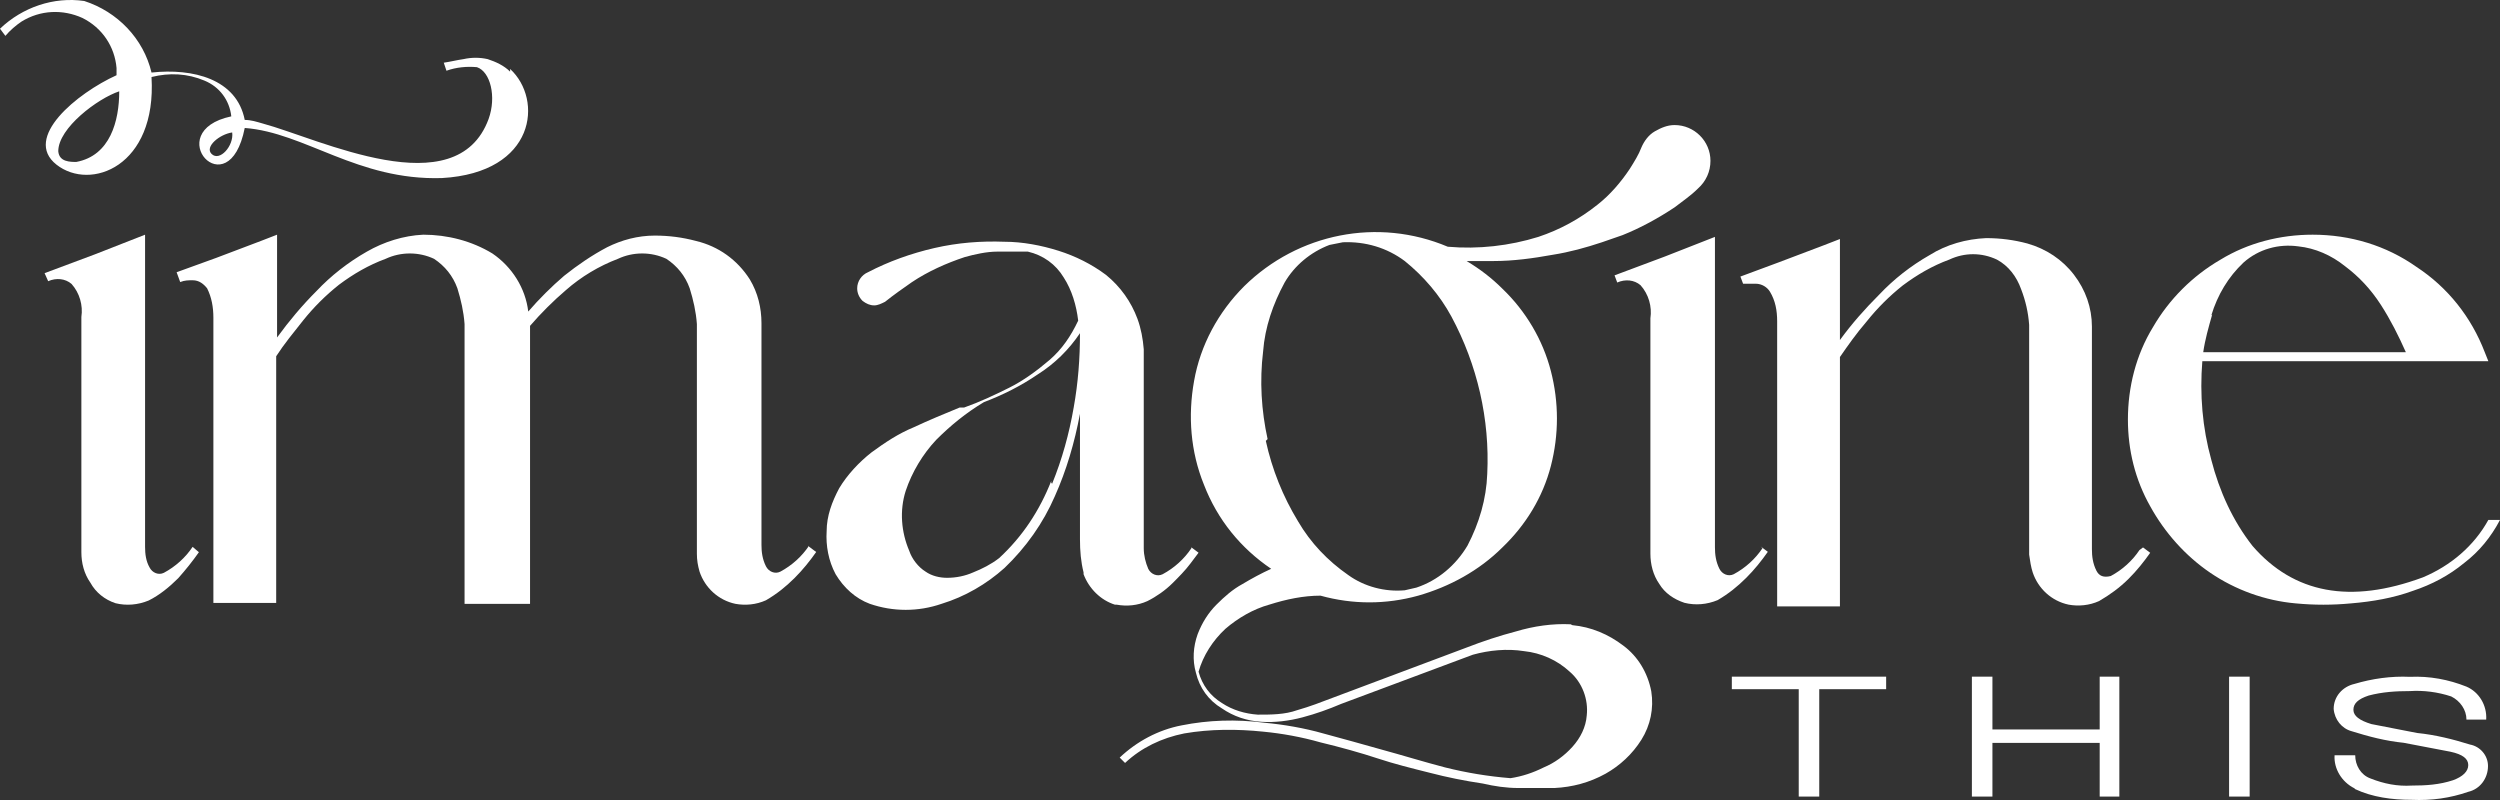
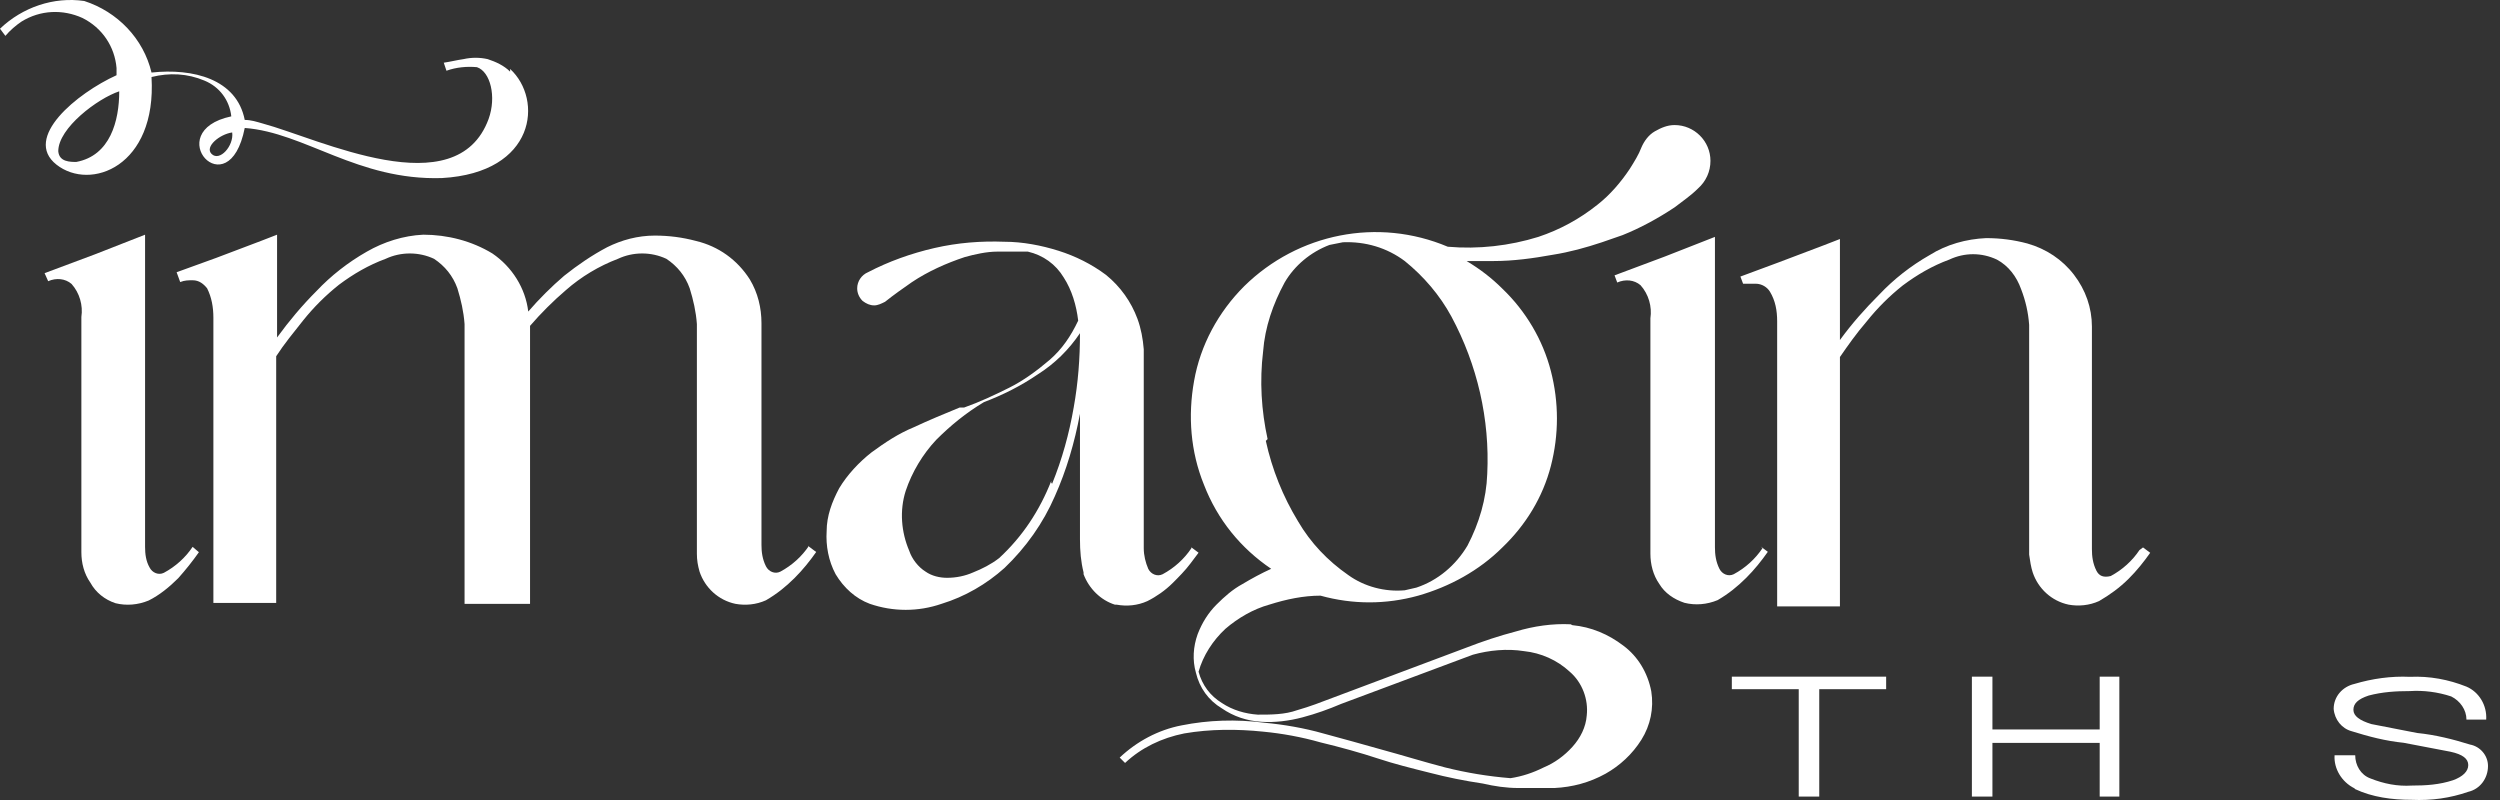
<svg xmlns="http://www.w3.org/2000/svg" width="175px" height="56px" viewBox="0 0 175 56" version="1.1">
  <rect x="0" y="0" width="175" height="56" fill="#333333" stroke="none" />
  <title>IMAGINE THIS logo</title>
  <g id="Fractal-tree-option" stroke="none" stroke-width="1" fill="none" fill-rule="evenodd">
    <g id="Final-Copy" transform="translate(-159, -51)" fill="#FFFFFF" fill-rule="nonzero">
      <g id="IMAGINE-THIS-logo" transform="translate(159, 51)">
        <path d="M13.484,38.28 L13.923,38.655 C13.484,39.281 12.981,39.907 12.479,40.471 C11.851,41.097 11.16,41.661 10.406,42.036 C9.652,42.349 8.836,42.412 8.082,42.224 C7.329,41.974 6.701,41.473 6.324,40.784 C5.884,40.158 5.696,39.407 5.696,38.655 L5.696,22.189 C5.821,21.375 5.57,20.498 5.005,19.872 C4.565,19.496 3.937,19.434 3.372,19.684 L3.121,19.121 L6.638,17.806 L10.155,16.428 L10.155,38.28 C10.155,38.78 10.218,39.281 10.469,39.72 C10.657,40.095 11.097,40.283 11.474,40.095 C12.29,39.657 12.981,39.031 13.484,38.28 L13.484,38.28 Z" id="Path" />
        <path d="M56.631,38.265 L57.133,38.64 C56.694,39.266 56.191,39.892 55.626,40.455 C54.998,41.081 54.37,41.581 53.617,42.019 C52.926,42.332 52.173,42.394 51.482,42.269 C50.289,42.019 49.347,41.143 48.97,40.017 C48.845,39.579 48.782,39.203 48.782,38.765 L48.782,24.124 L48.782,24.124 C48.782,23.624 48.782,23.186 48.782,22.685 C48.719,21.809 48.531,20.996 48.279,20.182 C47.966,19.306 47.4,18.618 46.647,18.118 C45.579,17.617 44.324,17.617 43.256,18.118 C41.938,18.618 40.682,19.369 39.614,20.308 C38.735,21.058 37.856,21.934 37.103,22.81 L37.103,42.269 L32.519,42.269 L32.519,24.124 L32.519,24.124 C32.519,23.624 32.519,23.186 32.519,22.685 C32.456,21.809 32.268,20.996 32.017,20.182 C31.703,19.306 31.137,18.618 30.384,18.118 C29.316,17.617 28.061,17.617 26.993,18.118 C25.8,18.556 24.733,19.181 23.728,19.932 C22.786,20.683 21.97,21.496 21.216,22.435 C20.526,23.311 19.898,24.062 19.333,24.938 L19.333,32.133 L19.333,32.133 L19.333,42.207 L14.937,42.207 L14.937,22.247 C14.937,21.496 14.812,20.808 14.498,20.182 C14.247,19.87 13.933,19.619 13.493,19.619 C13.179,19.619 12.928,19.619 12.614,19.744 L12.363,19.056 L15.126,18.055 L18.265,16.866 L19.395,16.428 L19.395,23.624 C20.212,22.497 21.154,21.371 22.158,20.37 C23.163,19.306 24.356,18.368 25.675,17.617 C26.868,16.929 28.249,16.491 29.63,16.428 C31.326,16.428 33.021,16.866 34.465,17.742 C35.847,18.681 36.789,20.182 36.977,21.809 C37.731,20.933 38.61,20.057 39.489,19.306 C40.431,18.556 41.435,17.867 42.503,17.304 C43.507,16.804 44.638,16.491 45.831,16.491 C46.835,16.491 47.777,16.616 48.719,16.866 C50.289,17.242 51.607,18.18 52.486,19.557 C53.052,20.495 53.303,21.559 53.303,22.623 L53.303,38.14 C53.303,38.64 53.366,39.141 53.617,39.641 C53.805,40.017 54.245,40.205 54.621,40.017 C55.438,39.579 56.128,38.953 56.631,38.202 L56.631,38.265 Z" id="Path-2" />
        <path d="M83.396,38.314 L83.899,38.69 L83.333,39.443 C82.956,39.945 82.516,40.384 82.076,40.823 C81.572,41.325 80.944,41.764 80.315,42.078 C79.623,42.392 78.868,42.454 78.177,42.329 L78.051,42.329 C77.045,42.015 76.227,41.2 75.85,40.196 L75.85,40.071 C75.661,39.318 75.598,38.565 75.598,37.75 L75.598,28.967 C75.221,30.975 74.655,32.919 73.838,34.739 C73.02,36.62 71.825,38.314 70.316,39.757 C69.058,40.886 67.549,41.764 65.914,42.266 C64.279,42.831 62.518,42.831 60.883,42.266 C59.877,41.89 59.06,41.137 58.494,40.196 C57.991,39.255 57.802,38.189 57.865,37.185 C57.865,36.119 58.242,35.115 58.745,34.174 C59.311,33.233 60.129,32.355 61.009,31.665 C61.952,30.975 62.896,30.347 63.965,29.908 C65.034,29.407 66.103,28.967 67.172,28.528 L67.486,28.528 C68.555,28.152 69.624,27.65 70.63,27.148 C71.637,26.646 72.58,25.956 73.46,25.204 C74.341,24.451 74.97,23.51 75.473,22.444 C75.347,21.377 75.032,20.311 74.466,19.433 C73.901,18.492 73.02,17.864 71.951,17.613 L69.813,17.613 C69.058,17.613 68.241,17.802 67.549,17.99 C66.229,18.429 64.971,18.993 63.839,19.746 C63.21,20.185 62.581,20.624 61.952,21.126 L61.952,21.126 C61.701,21.252 61.449,21.377 61.198,21.377 C60.883,21.377 60.632,21.252 60.38,21.063 C60.129,20.813 60.003,20.499 60.003,20.185 C60.003,19.683 60.317,19.244 60.758,19.056 C62.204,18.303 63.776,17.739 65.411,17.362 C67.046,16.986 68.681,16.861 70.316,16.923 C71.574,16.923 72.894,17.174 74.089,17.551 C75.284,17.927 76.416,18.492 77.422,19.244 C78.428,20.06 79.183,21.126 79.623,22.318 C79.875,23.008 80,23.698 80.063,24.451 L80.063,38.377 C80.063,38.879 80.189,39.381 80.378,39.82 C80.566,40.196 81.006,40.384 81.384,40.196 C82.201,39.757 82.893,39.13 83.396,38.377 L83.396,38.377 L83.396,38.314 Z M73.649,33.86 C74.341,32.167 74.844,30.347 75.158,28.528 C75.473,26.772 75.598,25.078 75.598,23.322 C74.844,24.451 73.838,25.455 72.643,26.207 C71.448,27.023 70.19,27.65 68.87,28.152 L68.87,28.152 C67.612,28.905 66.543,29.783 65.537,30.787 C64.594,31.79 63.839,33.045 63.399,34.362 C62.959,35.742 63.084,37.248 63.65,38.565 C63.839,39.13 64.279,39.694 64.782,40.008 C65.222,40.321 65.788,40.447 66.291,40.447 C66.92,40.447 67.549,40.321 68.115,40.071 C68.744,39.82 69.373,39.506 69.939,39.067 C71.574,37.561 72.769,35.742 73.586,33.672 L73.586,33.798 L73.649,33.86 Z" id="Shape" />
        <path d="M110.068,43.762 C111.386,43.888 112.578,44.389 113.645,45.203 C114.649,45.954 115.339,47.082 115.59,48.397 C115.779,49.587 115.528,50.777 114.9,51.779 C114.273,52.781 113.394,53.595 112.39,54.159 C111.26,54.785 110.068,55.098 108.813,55.161 C107.997,55.161 107.119,55.161 106.303,55.161 C105.424,55.161 104.609,55.035 103.793,54.847 C102.538,54.66 101.283,54.409 100.09,54.096 C98.835,53.783 97.58,53.47 96.451,53.094 C95.321,52.718 93.752,52.28 92.435,51.967 C91.117,51.591 89.736,51.34 88.418,51.215 C86.599,51.027 84.716,51.027 82.896,51.34 C81.327,51.653 79.884,52.342 78.754,53.407 L78.378,53.031 C79.57,51.904 81.076,51.09 82.708,50.777 C84.59,50.401 86.536,50.338 88.481,50.589 C89.862,50.714 91.305,50.965 92.623,51.34 C94.003,51.716 95.384,52.092 96.702,52.468 C98.082,52.843 99.714,53.344 101.157,53.72 C102.663,54.096 104.169,54.346 105.738,54.472 C106.554,54.346 107.307,54.096 108.06,53.72 C108.813,53.407 109.503,52.906 110.068,52.28 C110.633,51.653 111.009,50.902 111.072,50.088 C111.198,48.96 110.758,47.771 109.88,47.019 C109.001,46.205 107.872,45.704 106.679,45.579 C105.487,45.391 104.232,45.516 103.103,45.829 L93.878,49.274 C92.999,49.649 92.121,49.963 91.18,50.213 C90.238,50.464 89.234,50.589 88.293,50.526 C87.289,50.464 86.348,50.15 85.532,49.587 C84.59,49.023 83.963,48.146 83.712,47.082 C83.461,46.205 83.524,45.265 83.837,44.389 C84.151,43.575 84.59,42.886 85.155,42.322 C85.72,41.758 86.285,41.257 86.975,40.882 C87.603,40.506 88.293,40.13 88.983,39.817 C86.85,38.376 85.218,36.372 84.277,33.93 C83.335,31.613 83.147,29.108 83.586,26.665 C84.026,24.16 85.281,21.843 87.101,20.027 C90.866,16.332 96.451,15.204 101.345,17.271 L101.345,17.271 C103.479,17.459 105.675,17.208 107.684,16.582 C109.19,16.081 110.57,15.33 111.825,14.328 C112.704,13.639 113.457,12.762 114.084,11.822 C114.398,11.321 114.712,10.82 114.9,10.319 L114.9,10.319 C115.088,9.881 115.402,9.443 115.841,9.192 C116.281,8.942 116.72,8.754 117.222,8.754 C118.603,8.754 119.732,9.881 119.732,11.259 C119.732,12.01 119.418,12.699 118.854,13.2 L118.854,13.2 C118.352,13.701 117.787,14.077 117.222,14.515 C116.092,15.267 114.837,15.956 113.582,16.457 L112.139,16.958 C111.009,17.334 109.88,17.647 108.688,17.835 C107.307,18.085 105.926,18.273 104.546,18.273 L102.663,18.273 C103.605,18.837 104.42,19.463 105.173,20.215 C106.805,21.78 107.997,23.784 108.562,25.976 C109.127,28.168 109.127,30.423 108.562,32.615 C107.997,34.807 106.805,36.748 105.173,38.314 C103.542,39.942 101.471,41.069 99.275,41.696 C97.016,42.322 94.694,42.322 92.435,41.696 C91.242,41.696 90.05,41.946 88.858,42.322 C87.728,42.635 86.661,43.261 85.783,44.013 C84.904,44.827 84.214,45.892 83.9,47.019 C84.151,47.958 84.716,48.71 85.532,49.211 C86.285,49.712 87.163,49.963 88.042,50.025 C88.983,50.025 89.924,50.025 90.803,49.712 C91.682,49.462 92.497,49.148 93.313,48.835 L102.663,45.328 C103.793,44.89 104.922,44.514 106.115,44.201 C107.37,43.825 108.688,43.637 109.943,43.7 L109.943,43.7 L110.068,43.762 Z M88.607,30.861 C89.046,32.865 89.799,34.744 90.866,36.498 C91.744,38.001 92.937,39.253 94.38,40.255 C95.509,41.069 96.953,41.445 98.333,41.32 L98.333,41.32 L99.149,41.132 C100.655,40.631 101.91,39.566 102.726,38.189 C103.542,36.623 104.044,34.932 104.107,33.178 C104.295,29.358 103.416,25.538 101.597,22.156 C100.781,20.653 99.651,19.338 98.333,18.273 C97.078,17.334 95.572,16.895 94.003,16.958 L93.062,17.146 C91.744,17.647 90.615,18.586 89.924,19.776 C89.109,21.279 88.544,22.908 88.418,24.598 C88.167,26.665 88.293,28.732 88.732,30.736 L88.732,30.736 L88.607,30.861 Z M123.246,38.251 L123.748,38.627 C123.309,39.253 122.807,39.88 122.242,40.443 C121.615,41.069 120.987,41.57 120.234,42.009 C119.481,42.322 118.665,42.385 117.912,42.197 C117.159,41.946 116.532,41.508 116.155,40.882 C115.716,40.255 115.528,39.504 115.528,38.752 L115.528,22.281 C115.653,21.467 115.402,20.59 114.837,19.964 C114.398,19.588 113.771,19.526 113.206,19.776 L113.018,19.275 L116.532,17.96 L120.046,16.582 L120.046,38.314 C120.046,38.815 120.109,39.316 120.36,39.817 C120.548,40.193 120.987,40.381 121.364,40.193 C122.179,39.754 122.87,39.128 123.372,38.376 L123.246,38.251 Z" id="Shape-2" />
        <path d="M150.012,38.32 L150.514,38.695 C150.075,39.321 149.573,39.947 149.008,40.51 C148.38,41.136 147.69,41.636 146.936,42.074 C146.246,42.387 145.493,42.45 144.802,42.325 C143.61,42.074 142.668,41.198 142.291,40.072 C142.166,39.696 142.103,39.258 142.04,38.82 L142.04,24.177 L142.04,24.177 C142.04,23.677 142.04,23.239 142.04,22.738 C141.977,21.862 141.789,21.048 141.475,20.235 C141.161,19.359 140.597,18.608 139.78,18.17 C138.713,17.669 137.521,17.669 136.454,18.17 C135.261,18.608 134.194,19.234 133.189,19.985 C132.248,20.736 131.432,21.549 130.679,22.488 C129.925,23.364 129.36,24.177 128.795,24.991 L128.795,42.45 L124.401,42.45 L124.401,22.488 C124.401,21.737 124.276,21.048 123.899,20.423 C123.711,20.11 123.334,19.86 122.895,19.86 C122.644,19.86 122.33,19.86 122.016,19.86 L121.828,19.359 L124.527,18.358 L127.666,17.169 L128.795,16.731 L128.795,23.802 C129.612,22.675 130.553,21.612 131.557,20.61 C132.562,19.547 133.754,18.608 135.073,17.857 C136.265,17.106 137.646,16.731 139.027,16.668 C140.032,16.668 140.973,16.793 141.915,17.044 C143.233,17.419 144.363,18.17 145.179,19.234 C145.995,20.298 146.434,21.549 146.434,22.863 L146.434,38.445 C146.434,38.945 146.497,39.446 146.748,39.947 C146.936,40.322 147.25,40.447 147.752,40.322 C148.568,39.884 149.259,39.258 149.761,38.507 L150.012,38.32 Z" id="Path-3" />
-         <path d="M174.372,36.396 L175,36.396 C174.372,37.589 173.556,38.594 172.49,39.41 C171.423,40.289 170.23,40.917 168.912,41.356 C167.531,41.859 166.088,42.11 164.582,42.236 C163.264,42.361 162.008,42.361 160.69,42.236 C158.557,42.047 156.485,41.294 154.728,40.101 C152.971,38.908 151.527,37.275 150.523,35.454 C149.456,33.57 148.954,31.498 148.954,29.363 C148.954,27.103 149.519,24.842 150.711,22.896 C151.841,20.949 153.473,19.317 155.418,18.186 C157.364,16.993 159.623,16.428 161.883,16.428 C164.519,16.428 167.029,17.182 169.163,18.689 C171.36,20.133 172.992,22.205 173.933,24.654 L174.184,25.282 L154.163,25.282 C153.975,27.605 154.163,29.928 154.791,32.189 C155.356,34.387 156.297,36.459 157.678,38.217 C160.565,41.545 164.519,42.298 169.603,40.415 C171.548,39.598 173.18,38.217 174.184,36.396 L174.184,36.396 L174.372,36.396 Z M154.854,22.017 C154.603,22.896 154.352,23.775 154.226,24.654 L168.41,24.654 C167.908,23.524 167.343,22.393 166.653,21.326 C165.962,20.259 165.146,19.379 164.142,18.626 C163.201,17.872 162.071,17.37 160.879,17.245 C159.498,17.056 158.117,17.433 157.05,18.375 C155.983,19.379 155.23,20.635 154.791,22.08 L154.854,22.017 Z" id="Shape-3" />
        <polygon id="Path-4" points="125.911 48.243 121.228 48.243 121.228 47.366 132.03 47.366 132.03 48.243 127.347 48.243 127.347 55.76 125.911 55.76" />
        <polygon id="Path-5" points="138.032 47.366 139.47 47.366 139.47 51.062 146.978 51.062 146.978 47.366 148.354 47.366 148.354 55.76 146.978 55.76 146.978 52.002 139.47 52.002 139.47 55.76 138.032 55.76" />
-         <polygon id="Path-6" points="156.036 47.366 157.476 47.366 157.476 55.76 156.036 55.76" />
        <path d="M164.802,55.177 C163.923,54.74 163.357,53.805 163.42,52.869 L164.865,52.869 C164.865,53.555 165.241,54.241 165.932,54.491 C166.874,54.865 167.816,55.052 168.821,54.99 C169.826,54.99 170.768,54.928 171.71,54.616 C172.401,54.366 172.778,53.992 172.778,53.555 C172.778,53.118 172.401,52.806 171.522,52.619 L168.256,51.995 C167,51.87 165.807,51.558 164.613,51.184 C163.923,50.997 163.42,50.373 163.357,49.624 C163.357,48.751 163.985,48.064 164.802,47.877 C166.058,47.503 167.377,47.316 168.696,47.378 C170.077,47.316 171.396,47.565 172.652,48.064 C173.532,48.439 174.097,49.375 174.034,50.373 L172.652,50.373 C172.652,49.687 172.213,49.063 171.585,48.751 C170.643,48.439 169.638,48.314 168.696,48.376 C167.691,48.376 166.749,48.439 165.807,48.688 C165.053,48.938 164.739,49.25 164.739,49.687 C164.739,50.123 165.179,50.435 165.995,50.685 L169.198,51.309 C170.454,51.434 171.71,51.746 172.904,52.12 C173.595,52.245 174.16,52.869 174.16,53.617 C174.16,54.491 173.595,55.24 172.778,55.427 C171.522,55.864 170.203,56.051 168.821,55.988 C167.44,55.988 166.058,55.801 164.865,55.24 L164.865,55.24 L164.802,55.177 Z" id="Path-7" />
        <path d="M35.708,5.015 C35.268,4.577 34.703,4.326 34.139,4.139 C33.574,4.013 33.009,4.013 32.444,4.139 C32.005,4.201 31.503,4.326 31.064,4.389 L31.252,4.952 C31.942,4.702 32.695,4.639 33.386,4.702 C34.327,5.015 34.766,6.768 34.201,8.332 C31.942,14.467 22.341,9.709 18.387,8.645 C17.948,8.52 17.571,8.395 17.132,8.395 C16.567,5.516 13.492,4.765 10.606,5.078 C10.041,2.699 8.221,0.821 5.899,0.07 C3.765,-0.243 1.569,0.508 0,2.01 L0.377,2.511 C0.69,2.136 1.13,1.76 1.506,1.51 C2.824,0.696 4.393,0.633 5.773,1.259 C7.154,1.948 8.033,3.262 8.158,4.765 L8.158,5.265 C5.397,6.517 1.569,9.647 3.954,11.525 C6.338,13.402 10.982,11.65 10.606,5.391 C11.861,5.078 13.116,5.14 14.308,5.641 C15.375,6.079 16.065,7.018 16.191,8.145 C11.17,9.209 16.003,14.654 17.132,8.958 C21.337,9.271 25.039,12.651 30.938,12.464 C37.527,12.088 38.03,6.955 35.708,4.827 L35.708,5.015 Z M5.397,11.337 C4.895,11.337 4.142,11.337 4.079,10.586 C4.079,8.958 6.84,6.893 8.346,6.392 C8.346,8.458 7.719,10.899 5.334,11.337 L5.397,11.337 Z M14.81,10.774 C14.308,10.273 15.375,9.396 16.254,9.271 C16.379,10.21 15.375,11.337 14.81,10.774 L14.81,10.774 Z" id="Shape-4" />
      </g>
    </g>
  </g>
</svg>